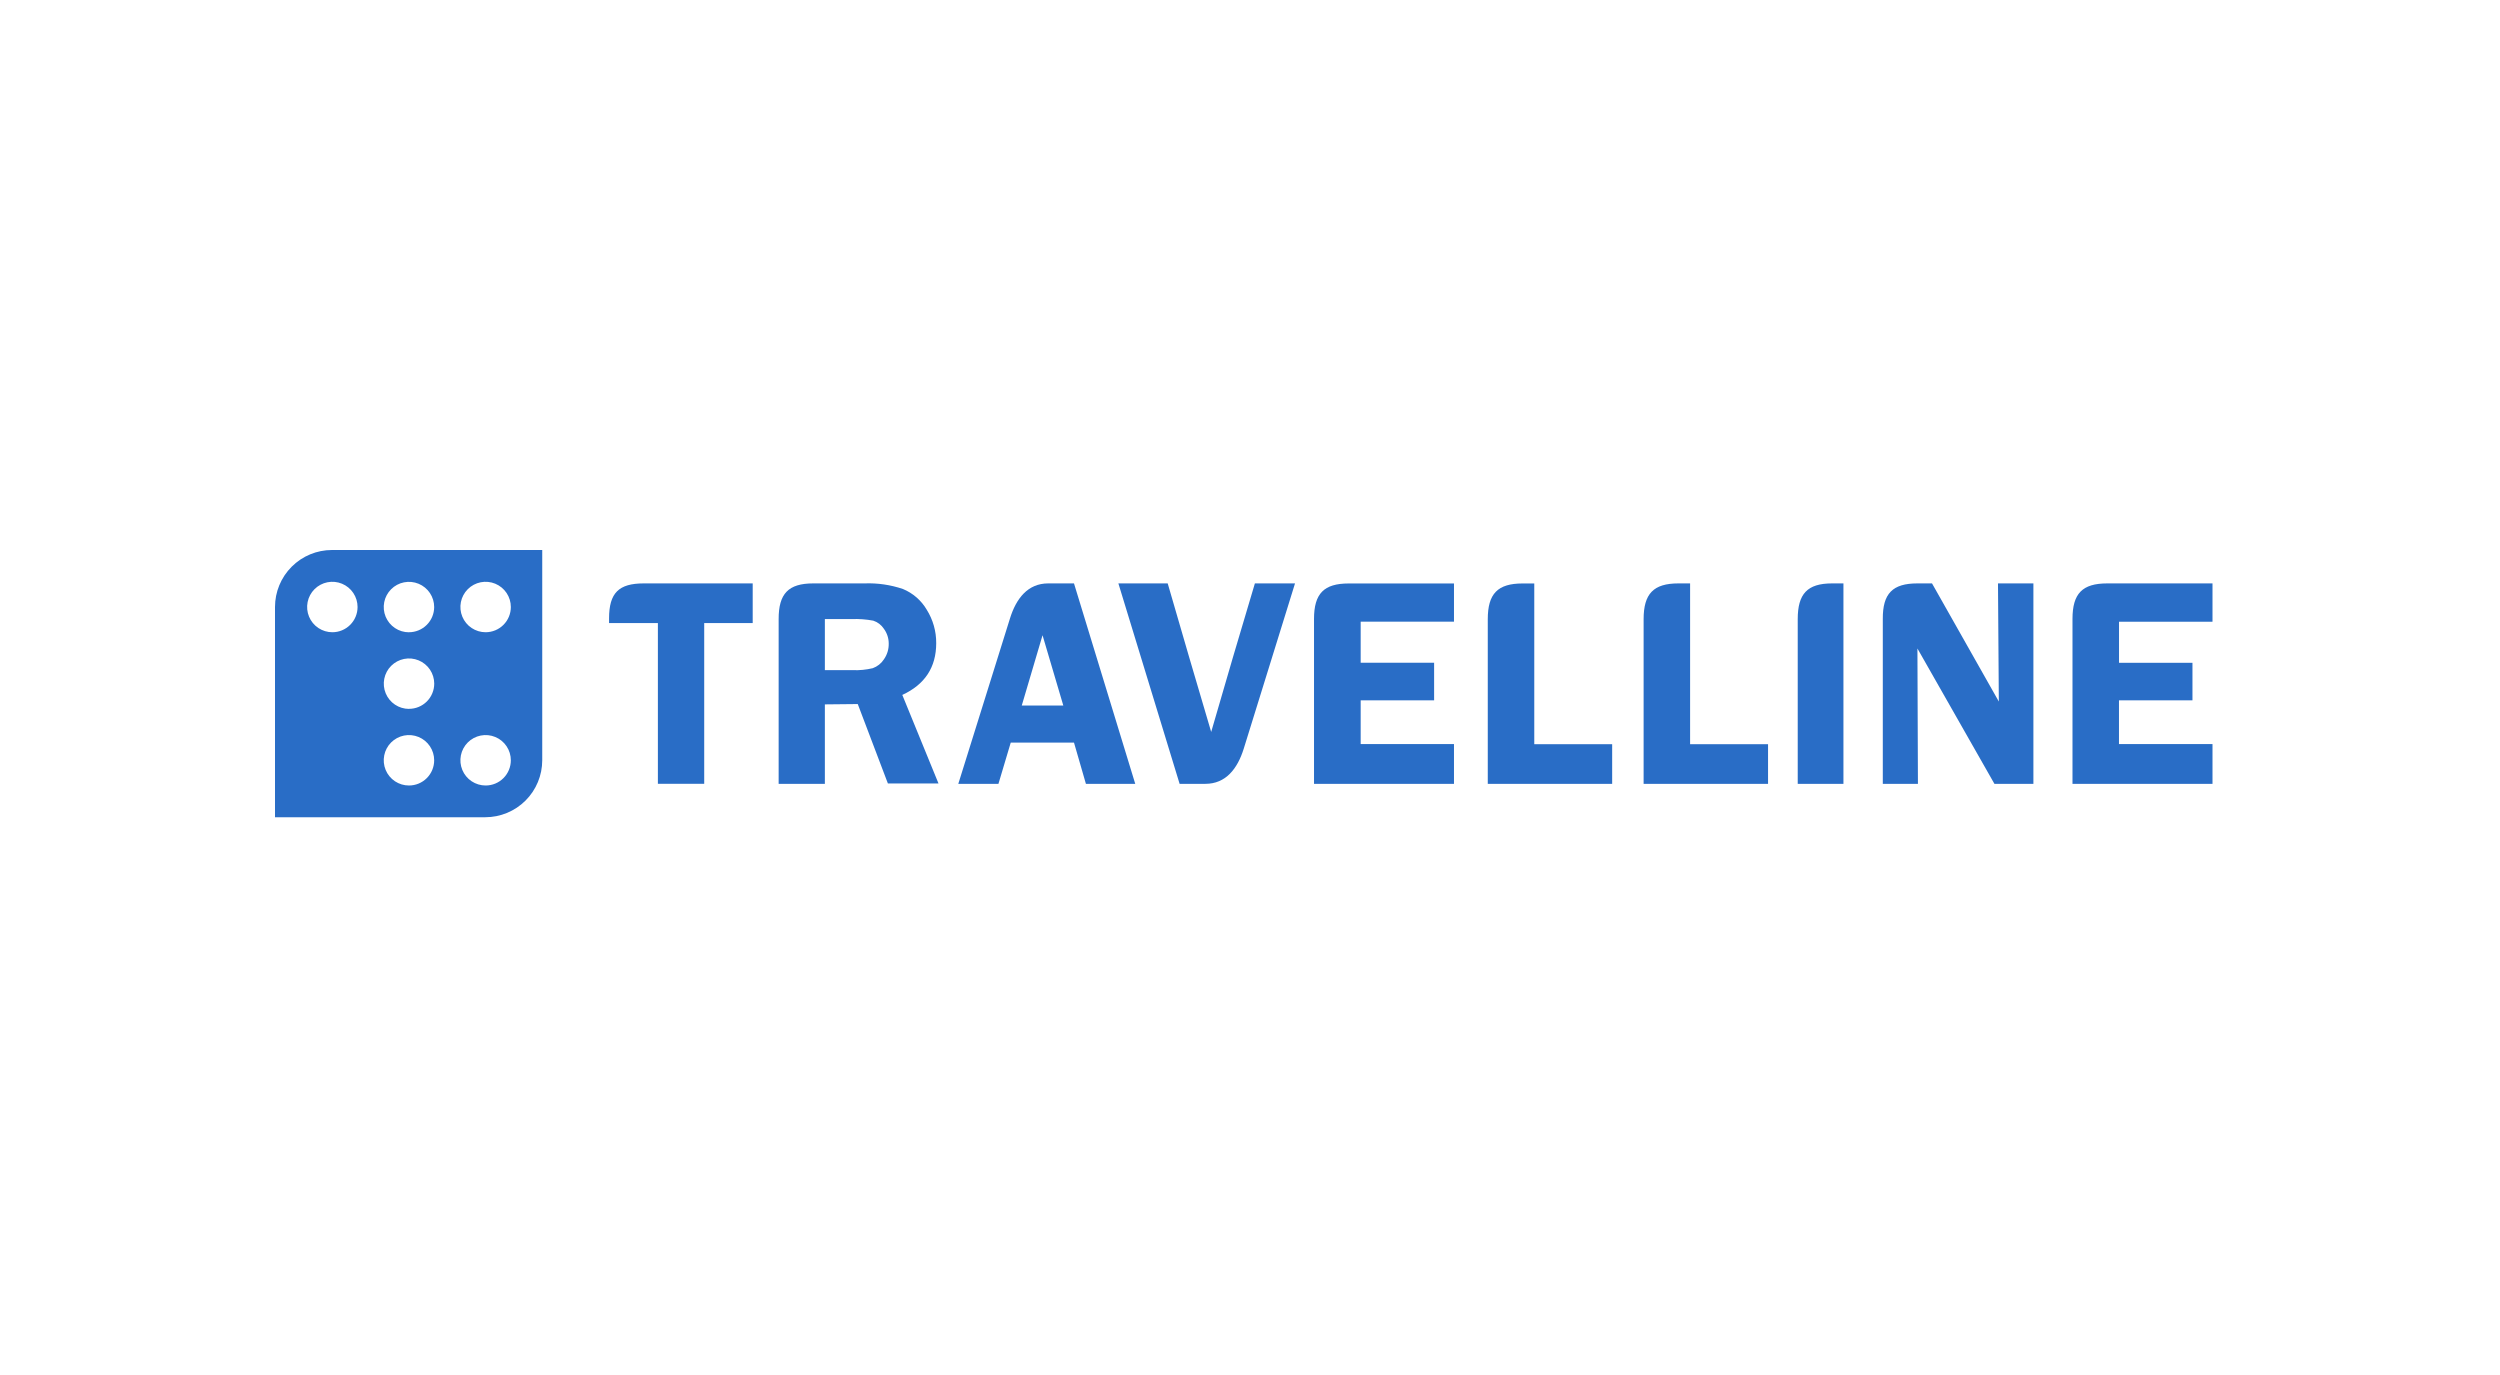
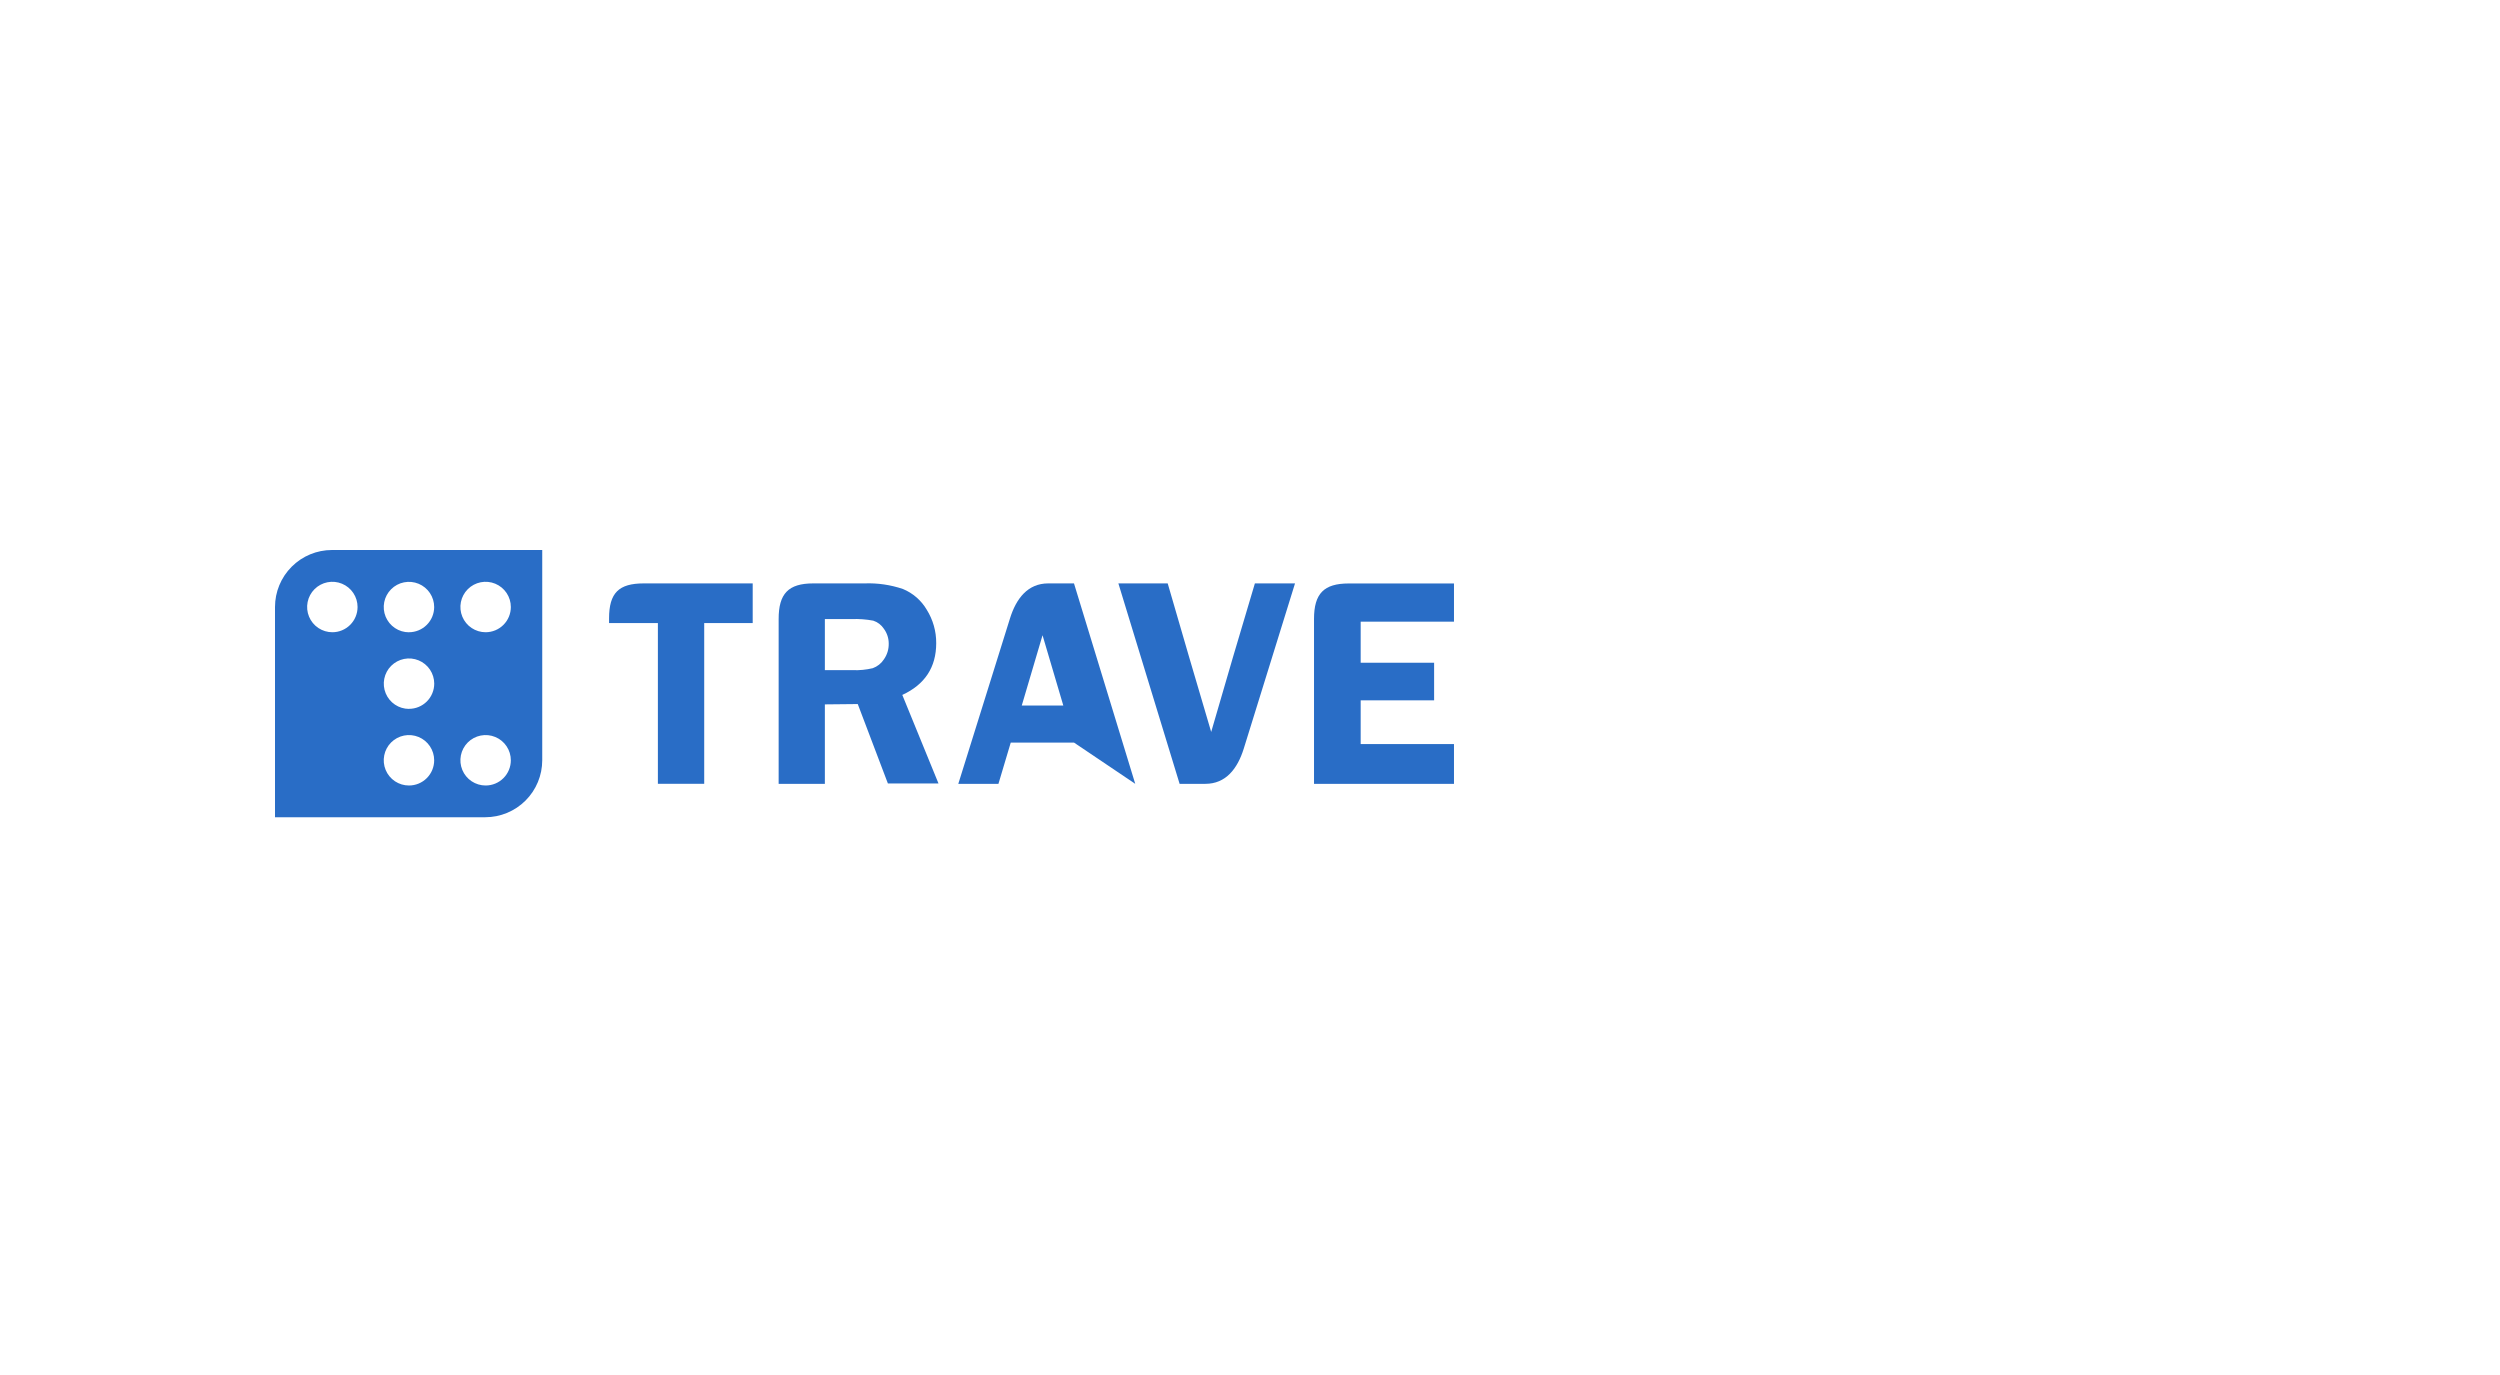
<svg xmlns="http://www.w3.org/2000/svg" width="200" height="110" viewBox="0 0 200 110" fill="none">
  <g clip-path="url(#clip0_2169_1499)">
    <path fill-rule="evenodd" clip-rule="evenodd" d="M26.561 44C25.351 44 24.191 44.48 23.336 45.336C22.48 46.191 22 47.351 22 48.561V65.379H38.818C40.028 65.379 41.188 64.899 42.044 64.043C42.899 63.188 43.379 62.028 43.379 60.818V44H26.561ZM26.588 50.579C26.189 50.579 25.799 50.46 25.467 50.239C25.135 50.017 24.876 49.702 24.724 49.333C24.571 48.964 24.531 48.559 24.609 48.167C24.687 47.776 24.879 47.416 25.161 47.134C25.443 46.852 25.803 46.66 26.194 46.582C26.585 46.504 26.991 46.544 27.36 46.697C27.729 46.85 28.044 47.108 28.265 47.44C28.487 47.772 28.605 48.162 28.605 48.561C28.605 49.096 28.393 49.609 28.014 49.988C27.636 50.366 27.123 50.579 26.588 50.579ZM32.716 62.84C32.317 62.84 31.927 62.722 31.595 62.501C31.264 62.279 31.005 61.964 30.852 61.595C30.7 61.226 30.66 60.821 30.738 60.429C30.815 60.038 31.008 59.678 31.29 59.396C31.572 59.114 31.931 58.922 32.323 58.844C32.714 58.766 33.12 58.806 33.489 58.959C33.857 59.111 34.172 59.37 34.394 59.702C34.616 60.034 34.734 60.424 34.734 60.823C34.734 61.088 34.682 61.35 34.581 61.595C34.479 61.84 34.33 62.062 34.143 62.25C33.956 62.437 33.733 62.586 33.489 62.687C33.244 62.788 32.981 62.84 32.716 62.84ZM32.716 56.712C32.318 56.711 31.928 56.592 31.597 56.37C31.266 56.148 31.008 55.833 30.856 55.464C30.704 55.096 30.664 54.69 30.742 54.299C30.82 53.908 31.012 53.549 31.294 53.267C31.576 52.986 31.935 52.793 32.326 52.715C32.717 52.637 33.122 52.677 33.491 52.829C33.859 52.981 34.175 53.239 34.397 53.57C34.619 53.901 34.738 54.291 34.739 54.69C34.739 54.955 34.686 55.218 34.584 55.463C34.483 55.708 34.334 55.931 34.146 56.118C33.958 56.305 33.735 56.454 33.49 56.555C33.245 56.656 32.982 56.708 32.716 56.707V56.712ZM32.716 50.583C32.317 50.583 31.927 50.465 31.595 50.243C31.264 50.021 31.005 49.706 30.852 49.337C30.7 48.969 30.66 48.563 30.738 48.172C30.815 47.78 31.008 47.421 31.29 47.139C31.572 46.856 31.931 46.664 32.323 46.587C32.714 46.509 33.12 46.549 33.489 46.701C33.857 46.854 34.172 47.113 34.394 47.444C34.616 47.776 34.734 48.166 34.734 48.565C34.733 49.1 34.52 49.612 34.142 49.989C33.763 50.367 33.251 50.579 32.716 50.579V50.583ZM38.85 62.84C38.45 62.84 38.06 62.722 37.729 62.501C37.397 62.279 37.138 61.964 36.986 61.595C36.833 61.226 36.793 60.821 36.871 60.429C36.949 60.038 37.141 59.678 37.423 59.396C37.705 59.114 38.065 58.922 38.456 58.844C38.847 58.766 39.253 58.806 39.622 58.959C39.99 59.111 40.306 59.37 40.527 59.702C40.749 60.034 40.867 60.424 40.867 60.823C40.867 61.358 40.655 61.871 40.276 62.25C39.898 62.628 39.385 62.84 38.85 62.84ZM38.85 50.579C38.45 50.579 38.06 50.46 37.729 50.239C37.397 50.017 37.138 49.702 36.986 49.333C36.833 48.964 36.793 48.559 36.871 48.167C36.949 47.776 37.141 47.416 37.423 47.134C37.705 46.852 38.065 46.66 38.456 46.582C38.847 46.504 39.253 46.544 39.622 46.697C39.99 46.85 40.306 47.108 40.527 47.44C40.749 47.772 40.867 48.162 40.867 48.561C40.867 48.826 40.815 49.088 40.714 49.333C40.612 49.578 40.464 49.8 40.276 49.988C40.089 50.175 39.867 50.324 39.622 50.425C39.377 50.526 39.114 50.579 38.85 50.579Z" fill="#296DC6" />
    <path d="M60.216 46.672V49.844H56.337V62.702H52.631V49.844H48.725V49.478C48.725 47.425 49.504 46.672 51.508 46.672H60.216Z" fill="#296DC6" />
    <path d="M65.989 56.351V62.707H62.292V49.523C62.288 47.483 63.076 46.672 65.067 46.672H69.169C70.208 46.634 71.245 46.785 72.229 47.118C73.031 47.447 73.702 48.031 74.14 48.779C74.641 49.58 74.904 50.507 74.897 51.452C74.897 53.379 73.993 54.759 72.184 55.594L75.079 62.676H71.031L68.621 56.324L65.989 56.351ZM65.989 49.527V53.612H68.216C68.755 53.634 69.294 53.581 69.819 53.456C70.185 53.325 70.498 53.078 70.71 52.752C70.969 52.387 71.105 51.948 71.098 51.501C71.102 51.07 70.966 50.649 70.71 50.302C70.509 49.995 70.209 49.765 69.859 49.652C69.291 49.546 68.713 49.504 68.136 49.527H65.989Z" fill="#296DC6" />
-     <path d="M85.919 46.672L90.819 62.707H86.873L85.919 59.406H80.86L79.875 62.707H76.664L80.793 49.492C81.292 47.875 82.227 46.672 83.857 46.672H85.919ZM81.742 56.44H85.064L83.403 50.819L81.742 56.44Z" fill="#296DC6" />
+     <path d="M85.919 46.672L90.819 62.707L85.919 59.406H80.86L79.875 62.707H76.664L80.793 49.492C81.292 47.875 82.227 46.672 83.857 46.672H85.919ZM81.742 56.44H85.064L83.403 50.819L81.742 56.44Z" fill="#296DC6" />
    <path d="M100.391 46.672H103.602L99.5 59.892C98.997 61.504 98.061 62.707 96.431 62.707H94.369L89.47 46.672H93.416C94.562 50.639 95.722 54.6 96.895 58.556C98.038 54.595 99.203 50.633 100.391 46.672Z" fill="#296DC6" />
    <path d="M116.314 49.732H108.854V53.019H114.729V56.026H108.854V59.527H116.319V62.707H105.121V49.523C105.121 47.479 105.914 46.677 107.909 46.677H116.319V49.732H116.314Z" fill="#296DC6" />
-     <path d="M122.737 59.536H128.973V62.707H119.022V49.541C119.022 47.496 119.811 46.677 121.811 46.677H122.742V59.536H122.737Z" fill="#296DC6" />
-     <path d="M135.208 59.536H141.444V62.707H131.489V49.541C131.489 47.492 132.282 46.672 134.277 46.672H135.208V59.536ZM176.987 49.737H169.522V53.024H175.397V56.026H169.518V59.527H177V62.707H165.799V49.519C165.799 47.478 166.587 46.672 168.587 46.672H177V49.728L176.987 49.737ZM162.672 46.672V62.707H159.554L153.394 51.879L153.434 62.707H150.624V49.519C150.61 47.478 151.408 46.672 153.394 46.672H154.561L159.906 56.124L159.839 46.672H162.672ZM147.475 46.672V62.707H143.818V49.532C143.818 47.51 144.58 46.672 146.571 46.672H147.475Z" fill="#296DC6" />
  </g>
  <defs>
    <clipPath id="clip0_2169_1499">
      <rect width="155" height="21.379" fill="white" transform="translate(22 44)" />
    </clipPath>
  </defs>
</svg>